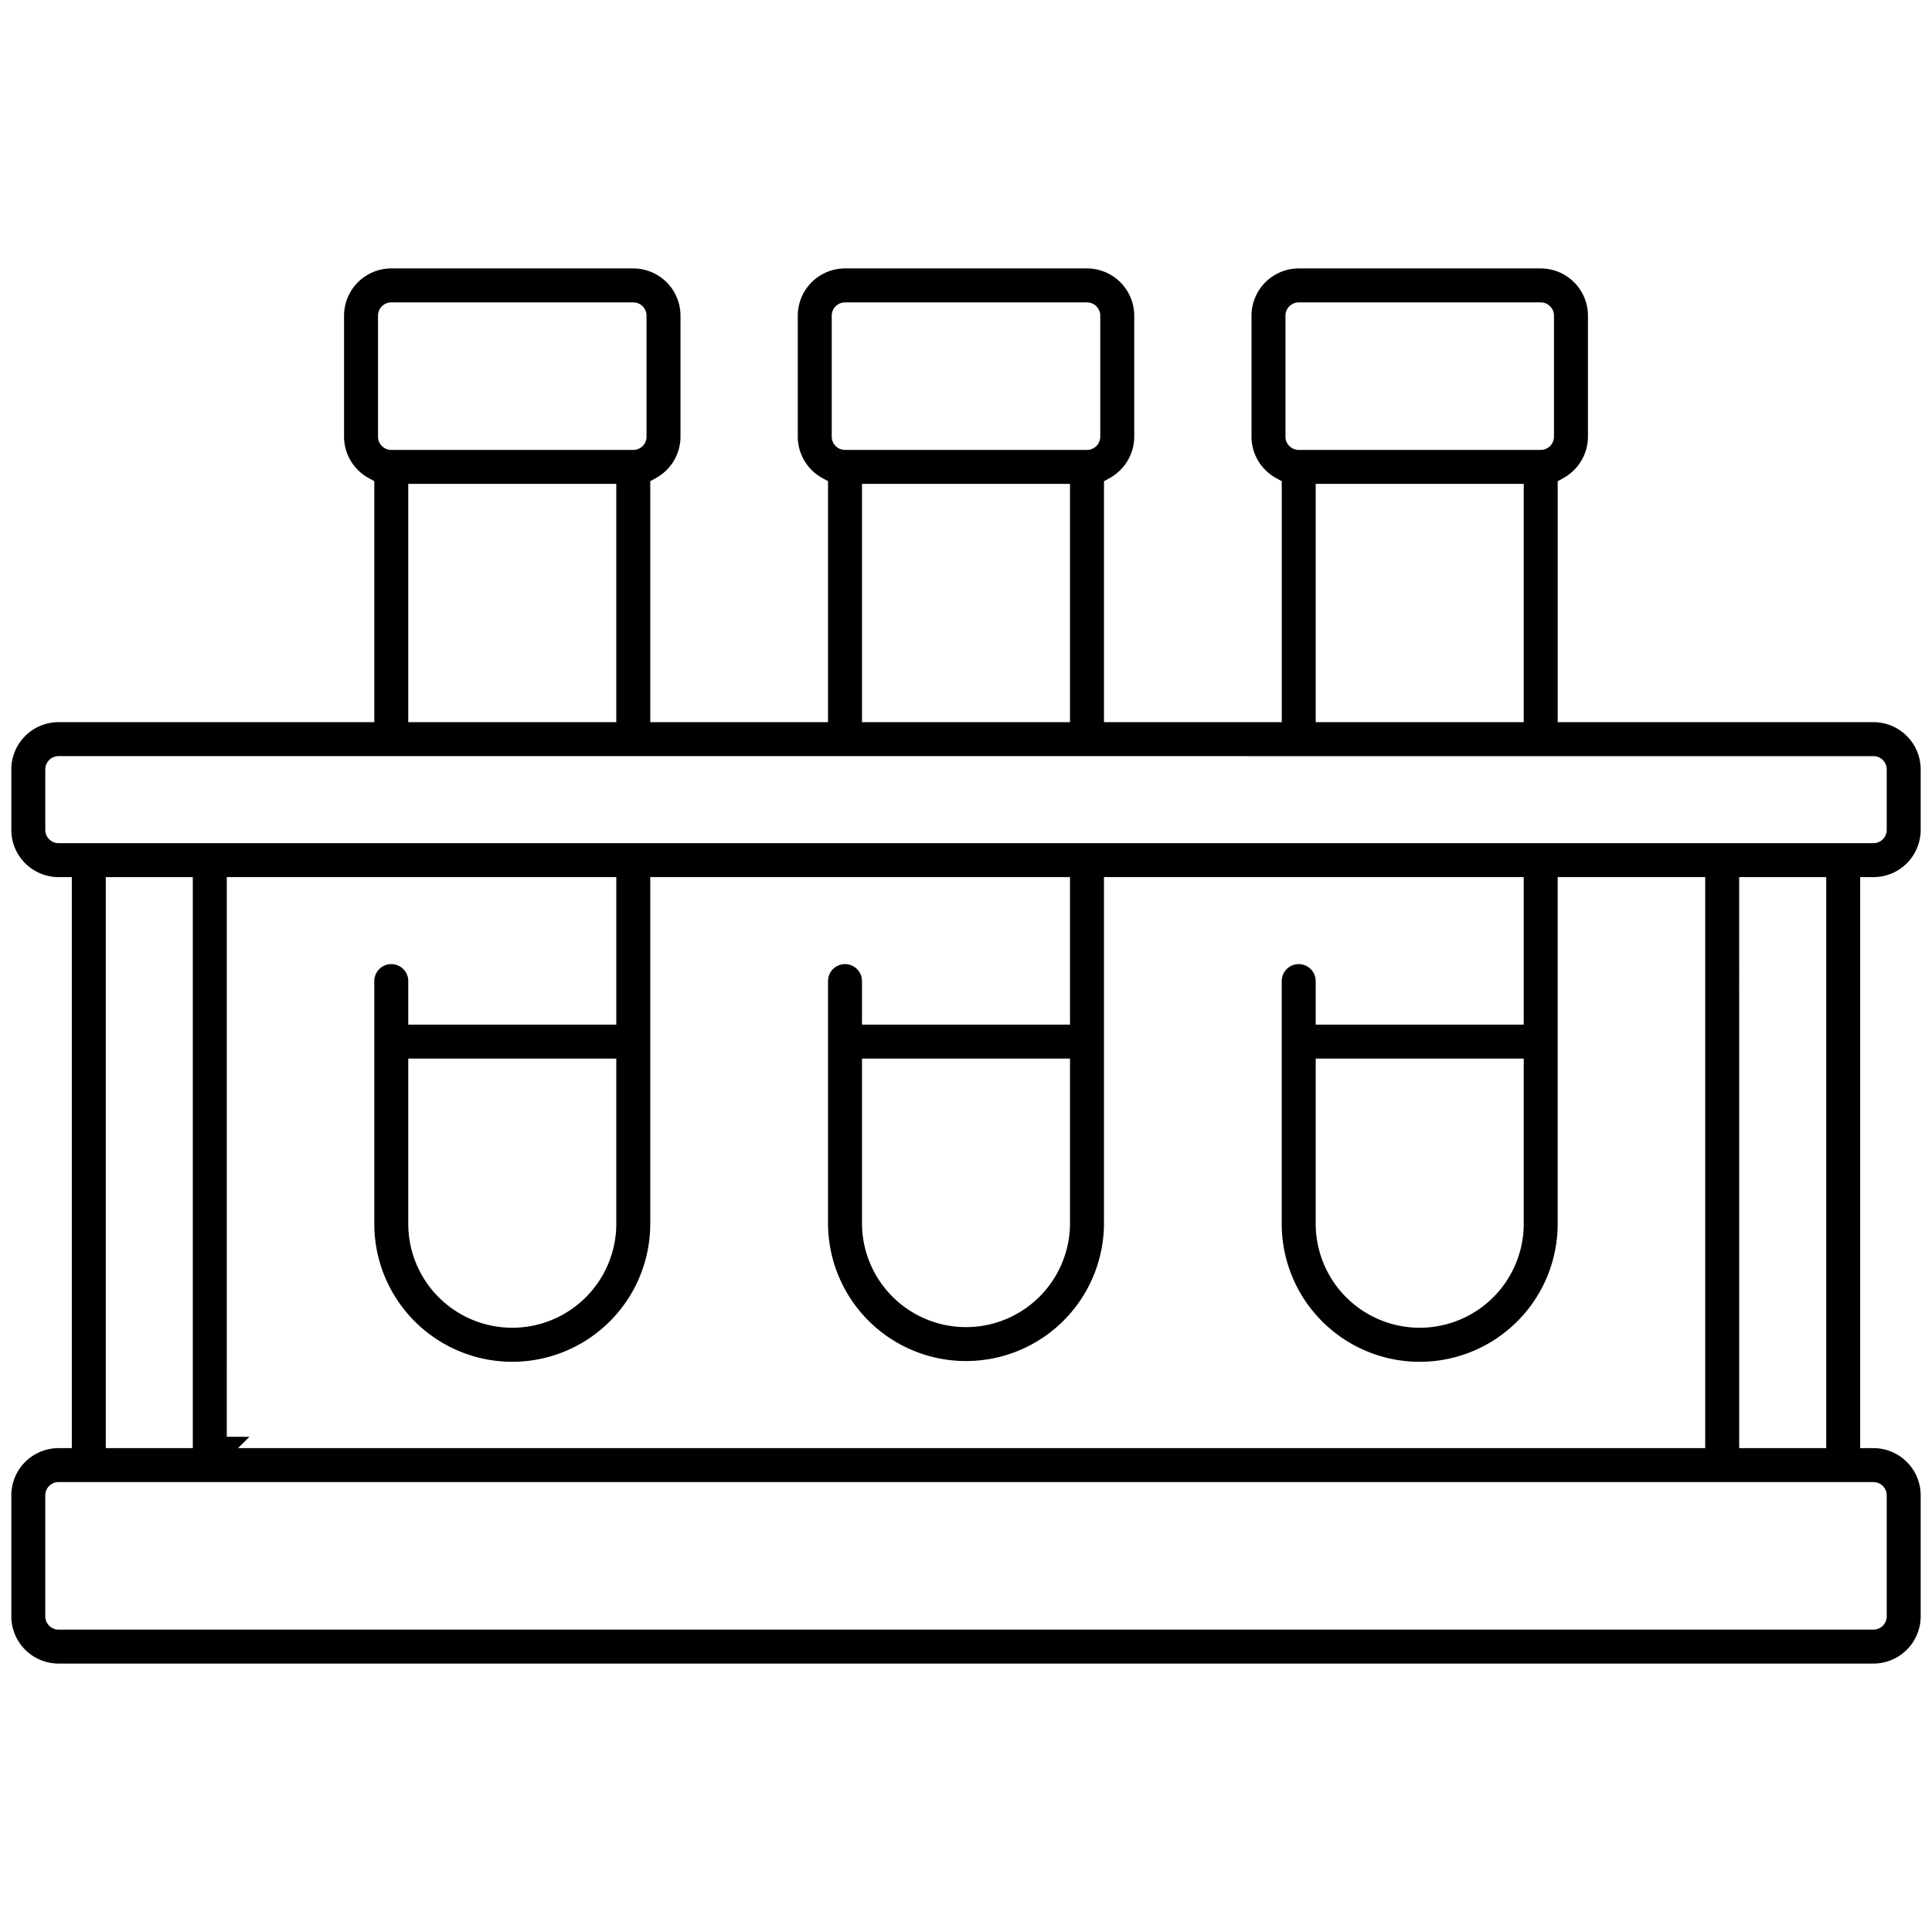
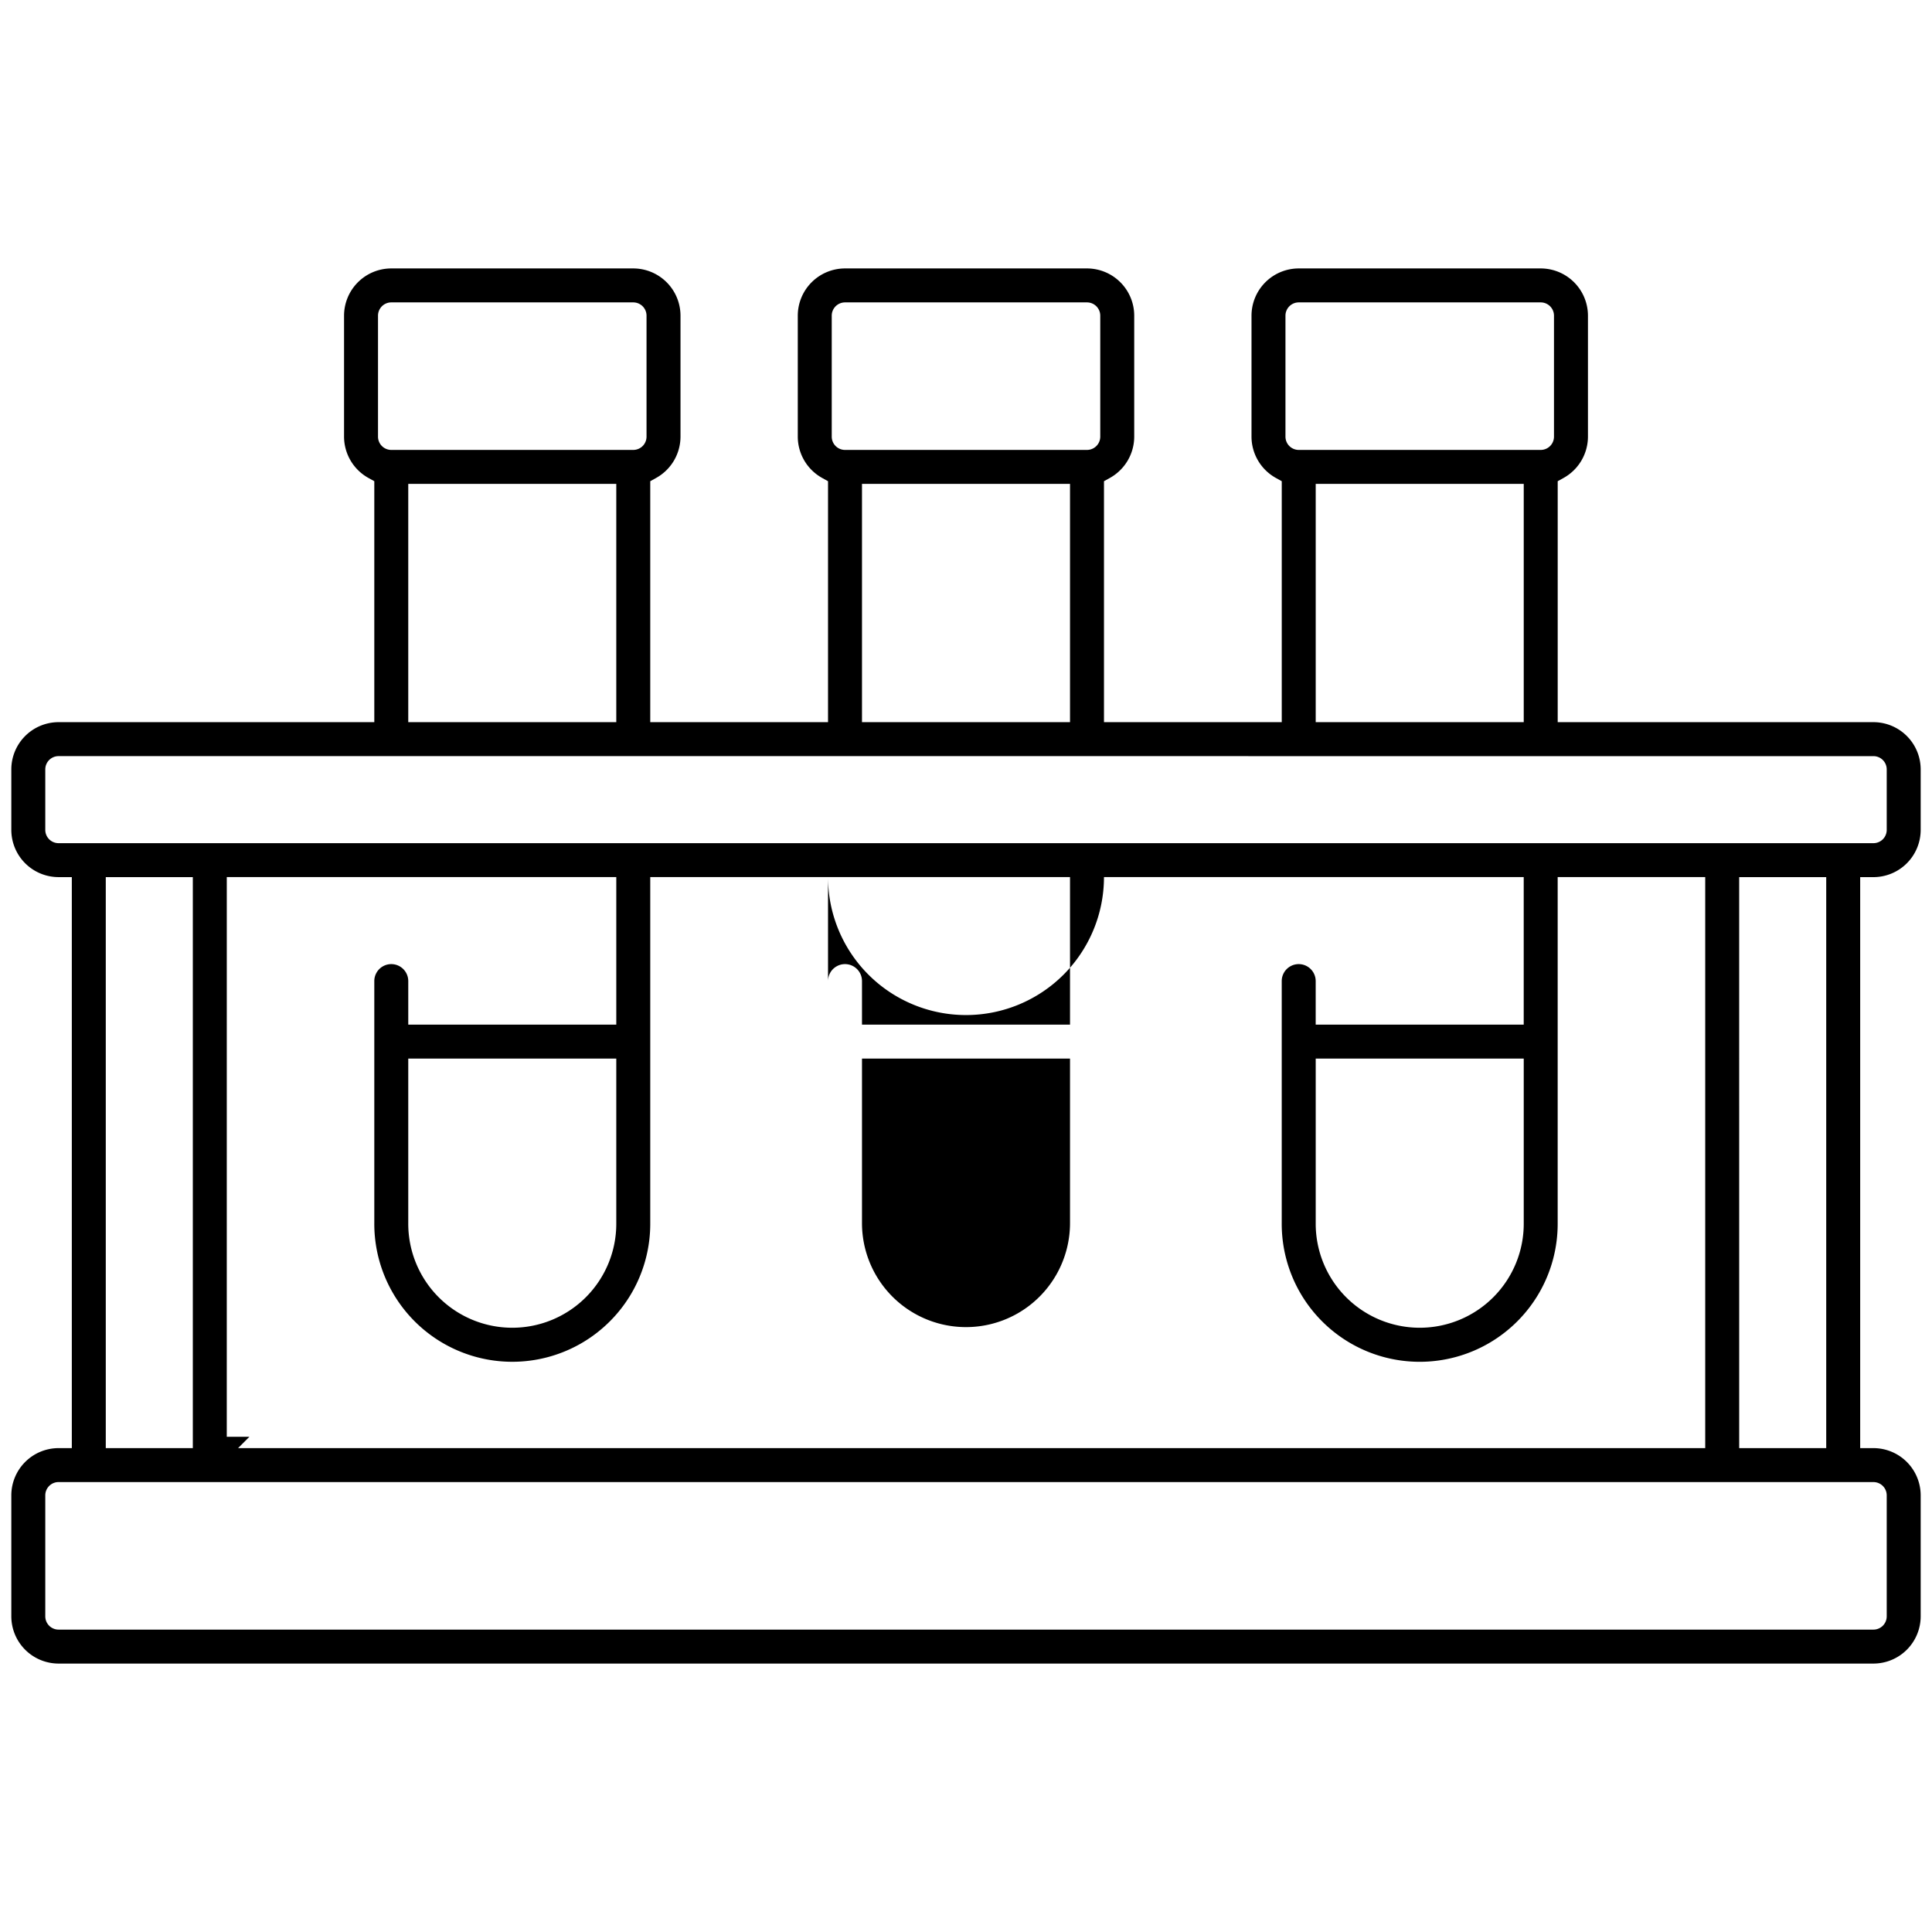
<svg xmlns="http://www.w3.org/2000/svg" data-name="レイヤー 1のコピー" width="512" height="512">
-   <path d="M15.516 440.863A12.531 12.531 0 0 1 3 428.346v-32.063a12.53 12.53 0 0 1 12.516-12.516h3.516V232.444h-3.516A12.531 12.531 0 0 1 3 219.927V203.9a12.53 12.53 0 0 1 12.516-12.52h83.678v-63.855l-1.544-.857a12.541 12.541 0 0 1-6.472-10.95V83.654a12.529 12.529 0 0 1 12.516-12.516h64.129a12.53 12.53 0 0 1 12.516 12.516v32.064a12.54 12.54 0 0 1-6.471 10.95l-1.545.857v63.855h47.113v-63.855l-1.545-.857a12.541 12.541 0 0 1-6.471-10.95V83.654a12.53 12.53 0 0 1 12.516-12.516h64.129a12.53 12.53 0 0 1 12.516 12.516v32.064a12.541 12.541 0 0 1-6.471 10.95l-1.545.857v63.855h47.113v-63.855l-1.545-.857a12.54 12.54 0 0 1-6.471-10.95V83.654a12.53 12.53 0 0 1 12.516-12.516h64.129a12.53 12.53 0 0 1 12.516 12.516v32.064a12.541 12.541 0 0 1-6.472 10.95l-1.544.857v63.855h83.677A12.53 12.53 0 0 1 509 203.9v16.032a12.531 12.531 0 0 1-12.516 12.517h-3.516v151.318h3.516A12.53 12.53 0 0 1 509 396.283v32.063a12.531 12.531 0 0 1-12.516 12.517Zm0-48.1a3.52 3.52 0 0 0-3.516 3.52v32.063a3.52 3.52 0 0 0 3.516 3.517h480.968a3.52 3.52 0 0 0 3.516-3.517v-32.063a3.52 3.52 0 0 0-3.516-3.516Zm445.388-9h23.064V232.444H460.9Zm-432.872 0H51.1V232.444H28.032Zm32.065-3h6l-3 3H451.9V232.441h-39.1v91.693a36.565 36.565 0 1 1-73.129 0V260a4.5 4.5 0 0 1 9 0v11.536H403.8v-39.1H292.564v91.693a36.564 36.564 0 1 1-73.128 0V260a4.5 4.5 0 0 1 9 0v11.536h55.129v-39.1H172.323v91.693a36.565 36.565 0 1 1-73.129 0V260a4.5 4.5 0 0 1 9 0v11.54h55.129v-39.1H60.1Zm288.58-56.629a27.565 27.565 0 1 0 55.129 0v-43.6h-55.129Zm-120.24 0a27.564 27.564 0 1 0 55.128 0v-43.6h-55.129Zm-120.244 0a27.565 27.565 0 1 0 55.129 0v-43.6h-55.129ZM15.516 200.38A3.52 3.52 0 0 0 12 203.9v16.032a3.52 3.52 0 0 0 3.516 3.517h480.968a3.52 3.52 0 0 0 3.516-3.522V203.9a3.519 3.519 0 0 0-3.516-3.515Zm333.161-9h55.129v-63.145h-55.129Zm-120.241 0h55.129v-63.145h-55.129Zm-120.243 0h55.129v-63.145h-55.129ZM344.177 80.138a3.52 3.52 0 0 0-3.516 3.516v32.064a3.52 3.52 0 0 0 3.516 3.516h64.129a3.52 3.52 0 0 0 3.516-3.516V83.654a3.52 3.52 0 0 0-3.516-3.516Zm-120.242 0a3.52 3.52 0 0 0-3.516 3.516v32.064a3.52 3.52 0 0 0 3.516 3.516h64.129a3.52 3.52 0 0 0 3.516-3.516V83.654a3.52 3.52 0 0 0-3.516-3.516Zm-120.242 0a3.52 3.52 0 0 0-3.516 3.516v32.064a3.52 3.52 0 0 0 3.516 3.516h64.129a3.52 3.52 0 0 0 3.516-3.516V83.654a3.52 3.52 0 0 0-3.516-3.516Z" />
+   <path d="M15.516 440.863A12.531 12.531 0 0 1 3 428.346v-32.063a12.53 12.53 0 0 1 12.516-12.516h3.516V232.444h-3.516A12.531 12.531 0 0 1 3 219.927V203.9a12.53 12.53 0 0 1 12.516-12.52h83.678v-63.855l-1.544-.857a12.541 12.541 0 0 1-6.472-10.95V83.654a12.529 12.529 0 0 1 12.516-12.516h64.129a12.53 12.53 0 0 1 12.516 12.516v32.064a12.54 12.54 0 0 1-6.471 10.95l-1.545.857v63.855h47.113v-63.855l-1.545-.857a12.541 12.541 0 0 1-6.471-10.95V83.654a12.53 12.53 0 0 1 12.516-12.516h64.129a12.53 12.53 0 0 1 12.516 12.516v32.064a12.541 12.541 0 0 1-6.471 10.95l-1.545.857v63.855h47.113v-63.855l-1.545-.857a12.54 12.54 0 0 1-6.471-10.95V83.654a12.53 12.53 0 0 1 12.516-12.516h64.129a12.53 12.53 0 0 1 12.516 12.516v32.064a12.541 12.541 0 0 1-6.472 10.95l-1.544.857v63.855h83.677A12.53 12.53 0 0 1 509 203.9v16.032a12.531 12.531 0 0 1-12.516 12.517h-3.516v151.318h3.516A12.53 12.53 0 0 1 509 396.283v32.063a12.531 12.531 0 0 1-12.516 12.517Zm0-48.1a3.52 3.52 0 0 0-3.516 3.52v32.063a3.52 3.52 0 0 0 3.516 3.517h480.968a3.52 3.52 0 0 0 3.516-3.517v-32.063a3.52 3.52 0 0 0-3.516-3.516Zm445.388-9h23.064V232.444H460.9Zm-432.872 0H51.1V232.444H28.032Zm32.065-3h6l-3 3H451.9V232.441h-39.1v91.693a36.565 36.565 0 1 1-73.129 0V260a4.5 4.5 0 0 1 9 0v11.536H403.8v-39.1H292.564a36.564 36.564 0 1 1-73.128 0V260a4.5 4.5 0 0 1 9 0v11.536h55.129v-39.1H172.323v91.693a36.565 36.565 0 1 1-73.129 0V260a4.5 4.5 0 0 1 9 0v11.54h55.129v-39.1H60.1Zm288.58-56.629a27.565 27.565 0 1 0 55.129 0v-43.6h-55.129Zm-120.24 0a27.564 27.564 0 1 0 55.128 0v-43.6h-55.129Zm-120.244 0a27.565 27.565 0 1 0 55.129 0v-43.6h-55.129ZM15.516 200.38A3.52 3.52 0 0 0 12 203.9v16.032a3.52 3.52 0 0 0 3.516 3.517h480.968a3.52 3.52 0 0 0 3.516-3.522V203.9a3.519 3.519 0 0 0-3.516-3.515Zm333.161-9h55.129v-63.145h-55.129Zm-120.241 0h55.129v-63.145h-55.129Zm-120.243 0h55.129v-63.145h-55.129ZM344.177 80.138a3.52 3.52 0 0 0-3.516 3.516v32.064a3.52 3.52 0 0 0 3.516 3.516h64.129a3.52 3.52 0 0 0 3.516-3.516V83.654a3.52 3.52 0 0 0-3.516-3.516Zm-120.242 0a3.52 3.52 0 0 0-3.516 3.516v32.064a3.52 3.52 0 0 0 3.516 3.516h64.129a3.52 3.52 0 0 0 3.516-3.516V83.654a3.52 3.52 0 0 0-3.516-3.516Zm-120.242 0a3.52 3.52 0 0 0-3.516 3.516v32.064a3.52 3.52 0 0 0 3.516 3.516h64.129a3.52 3.52 0 0 0 3.516-3.516V83.654a3.52 3.52 0 0 0-3.516-3.516Z" />
</svg>